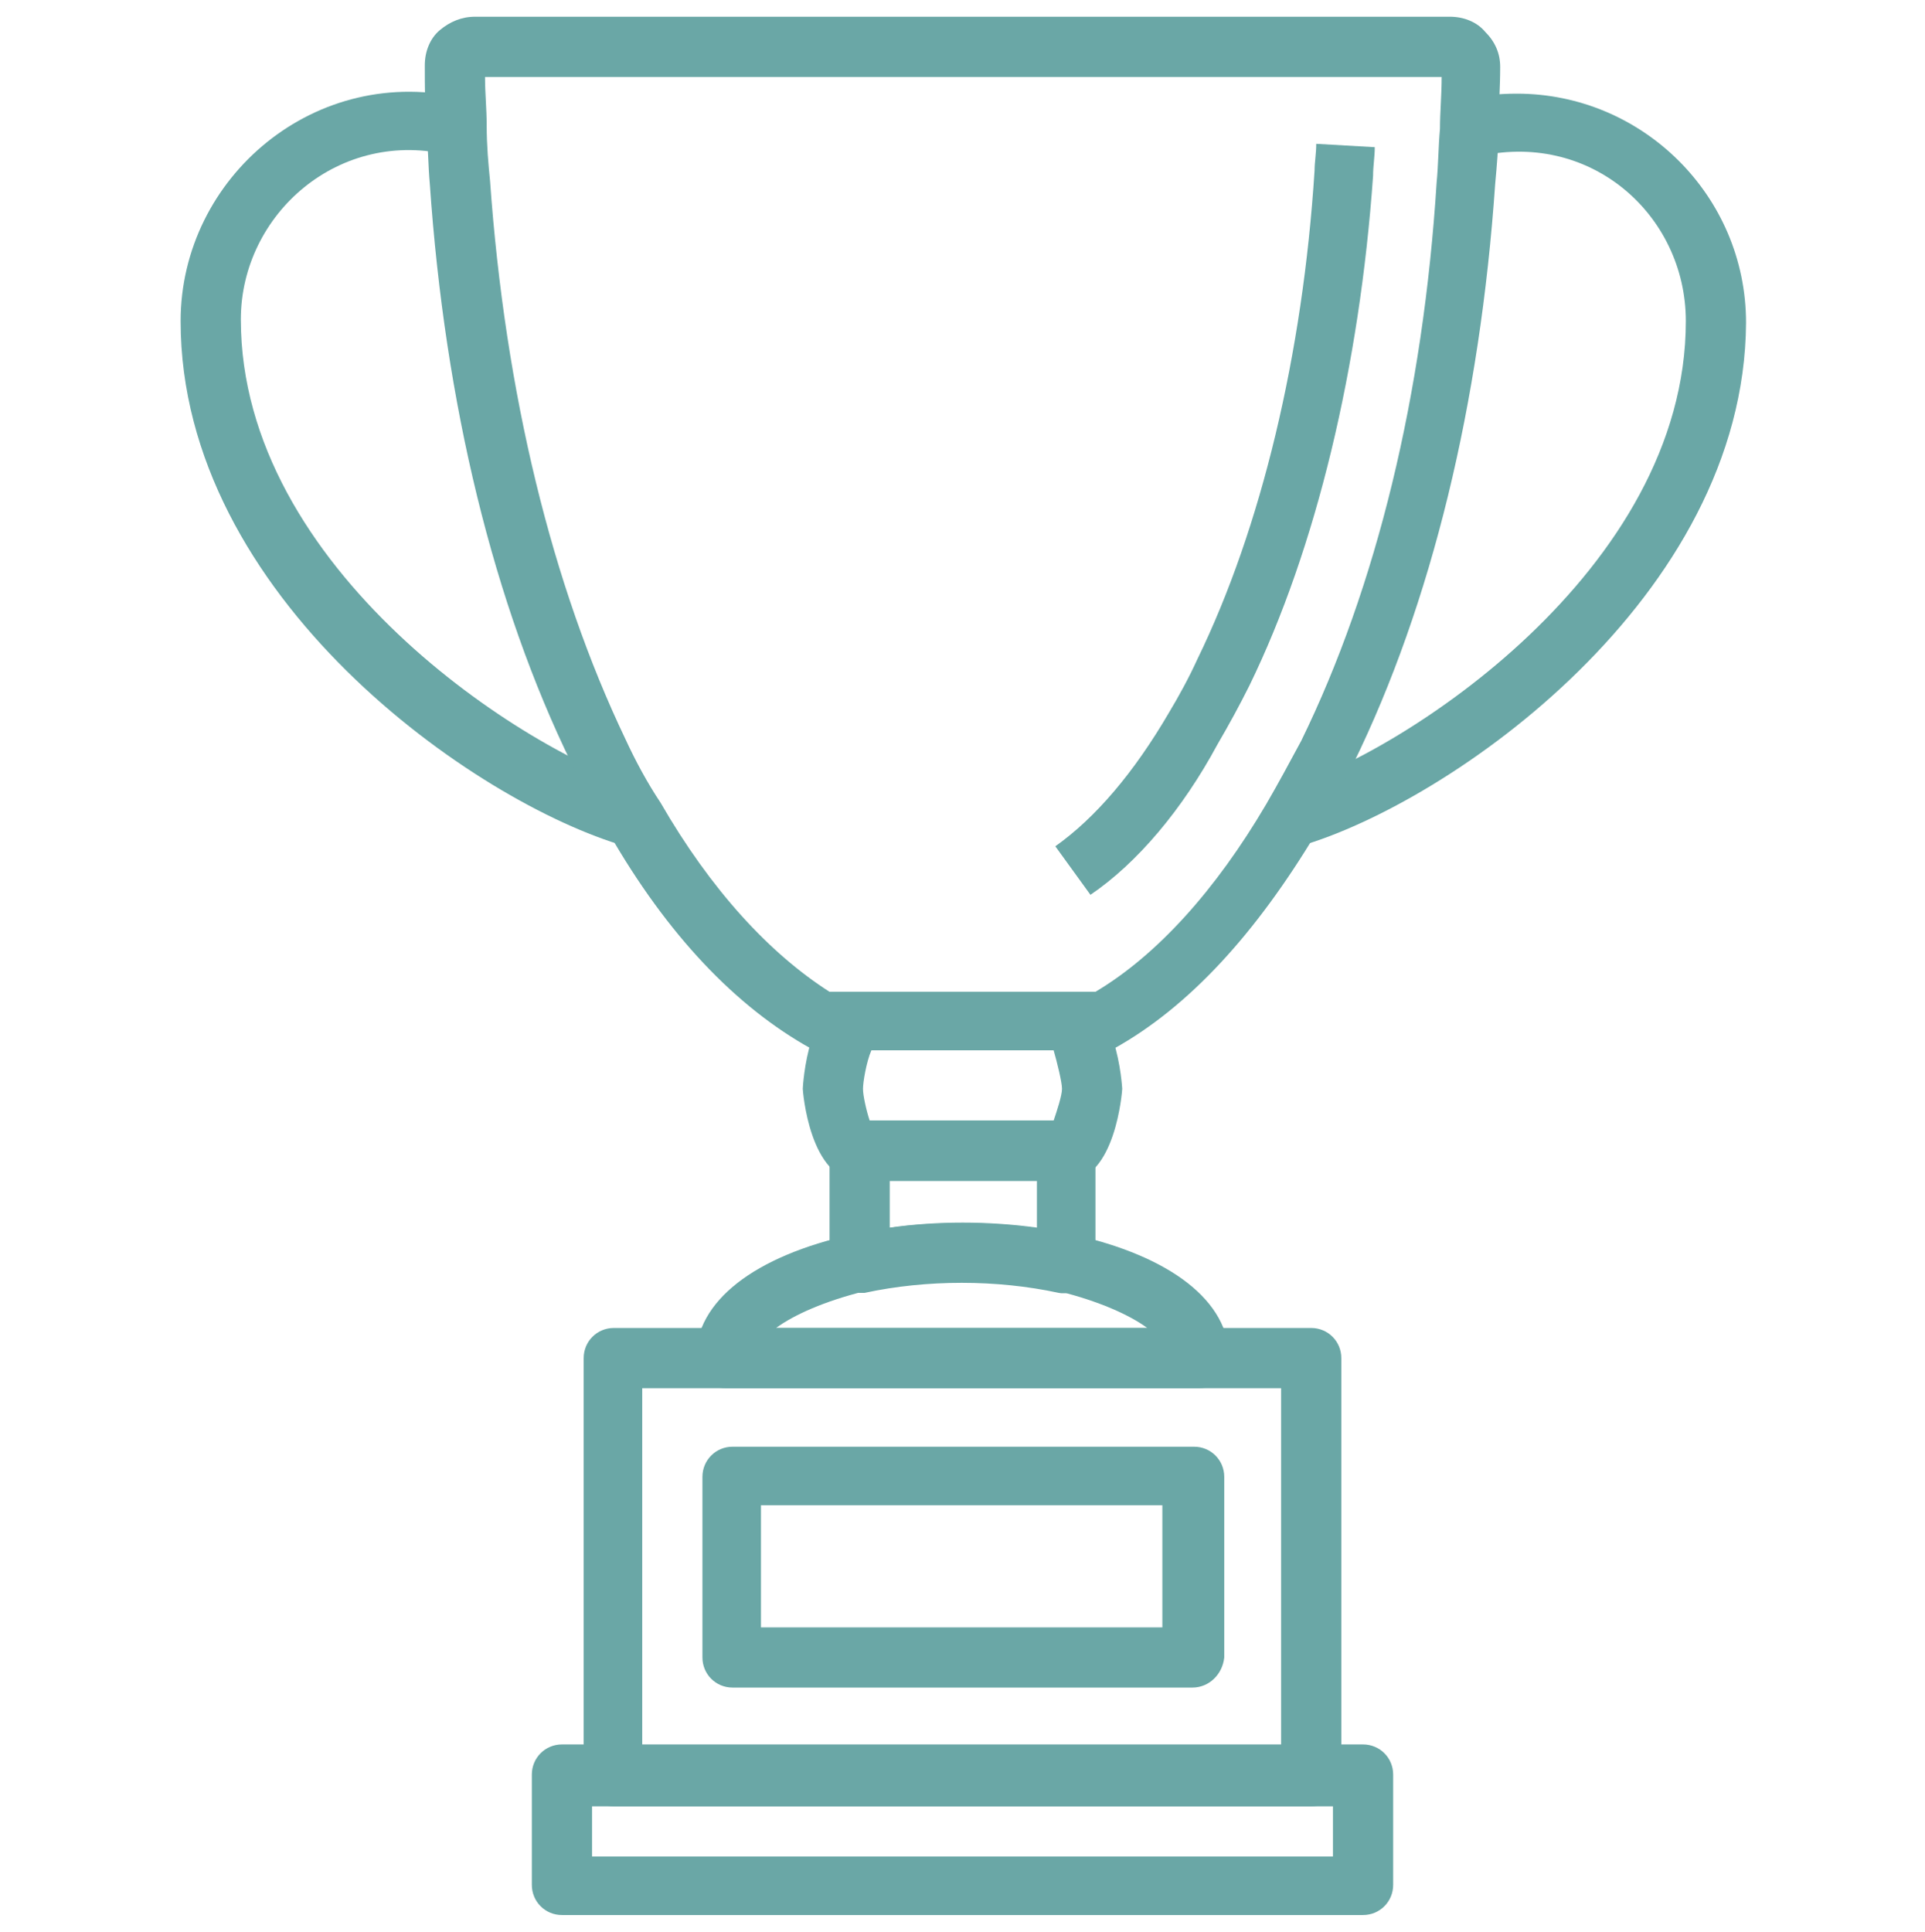
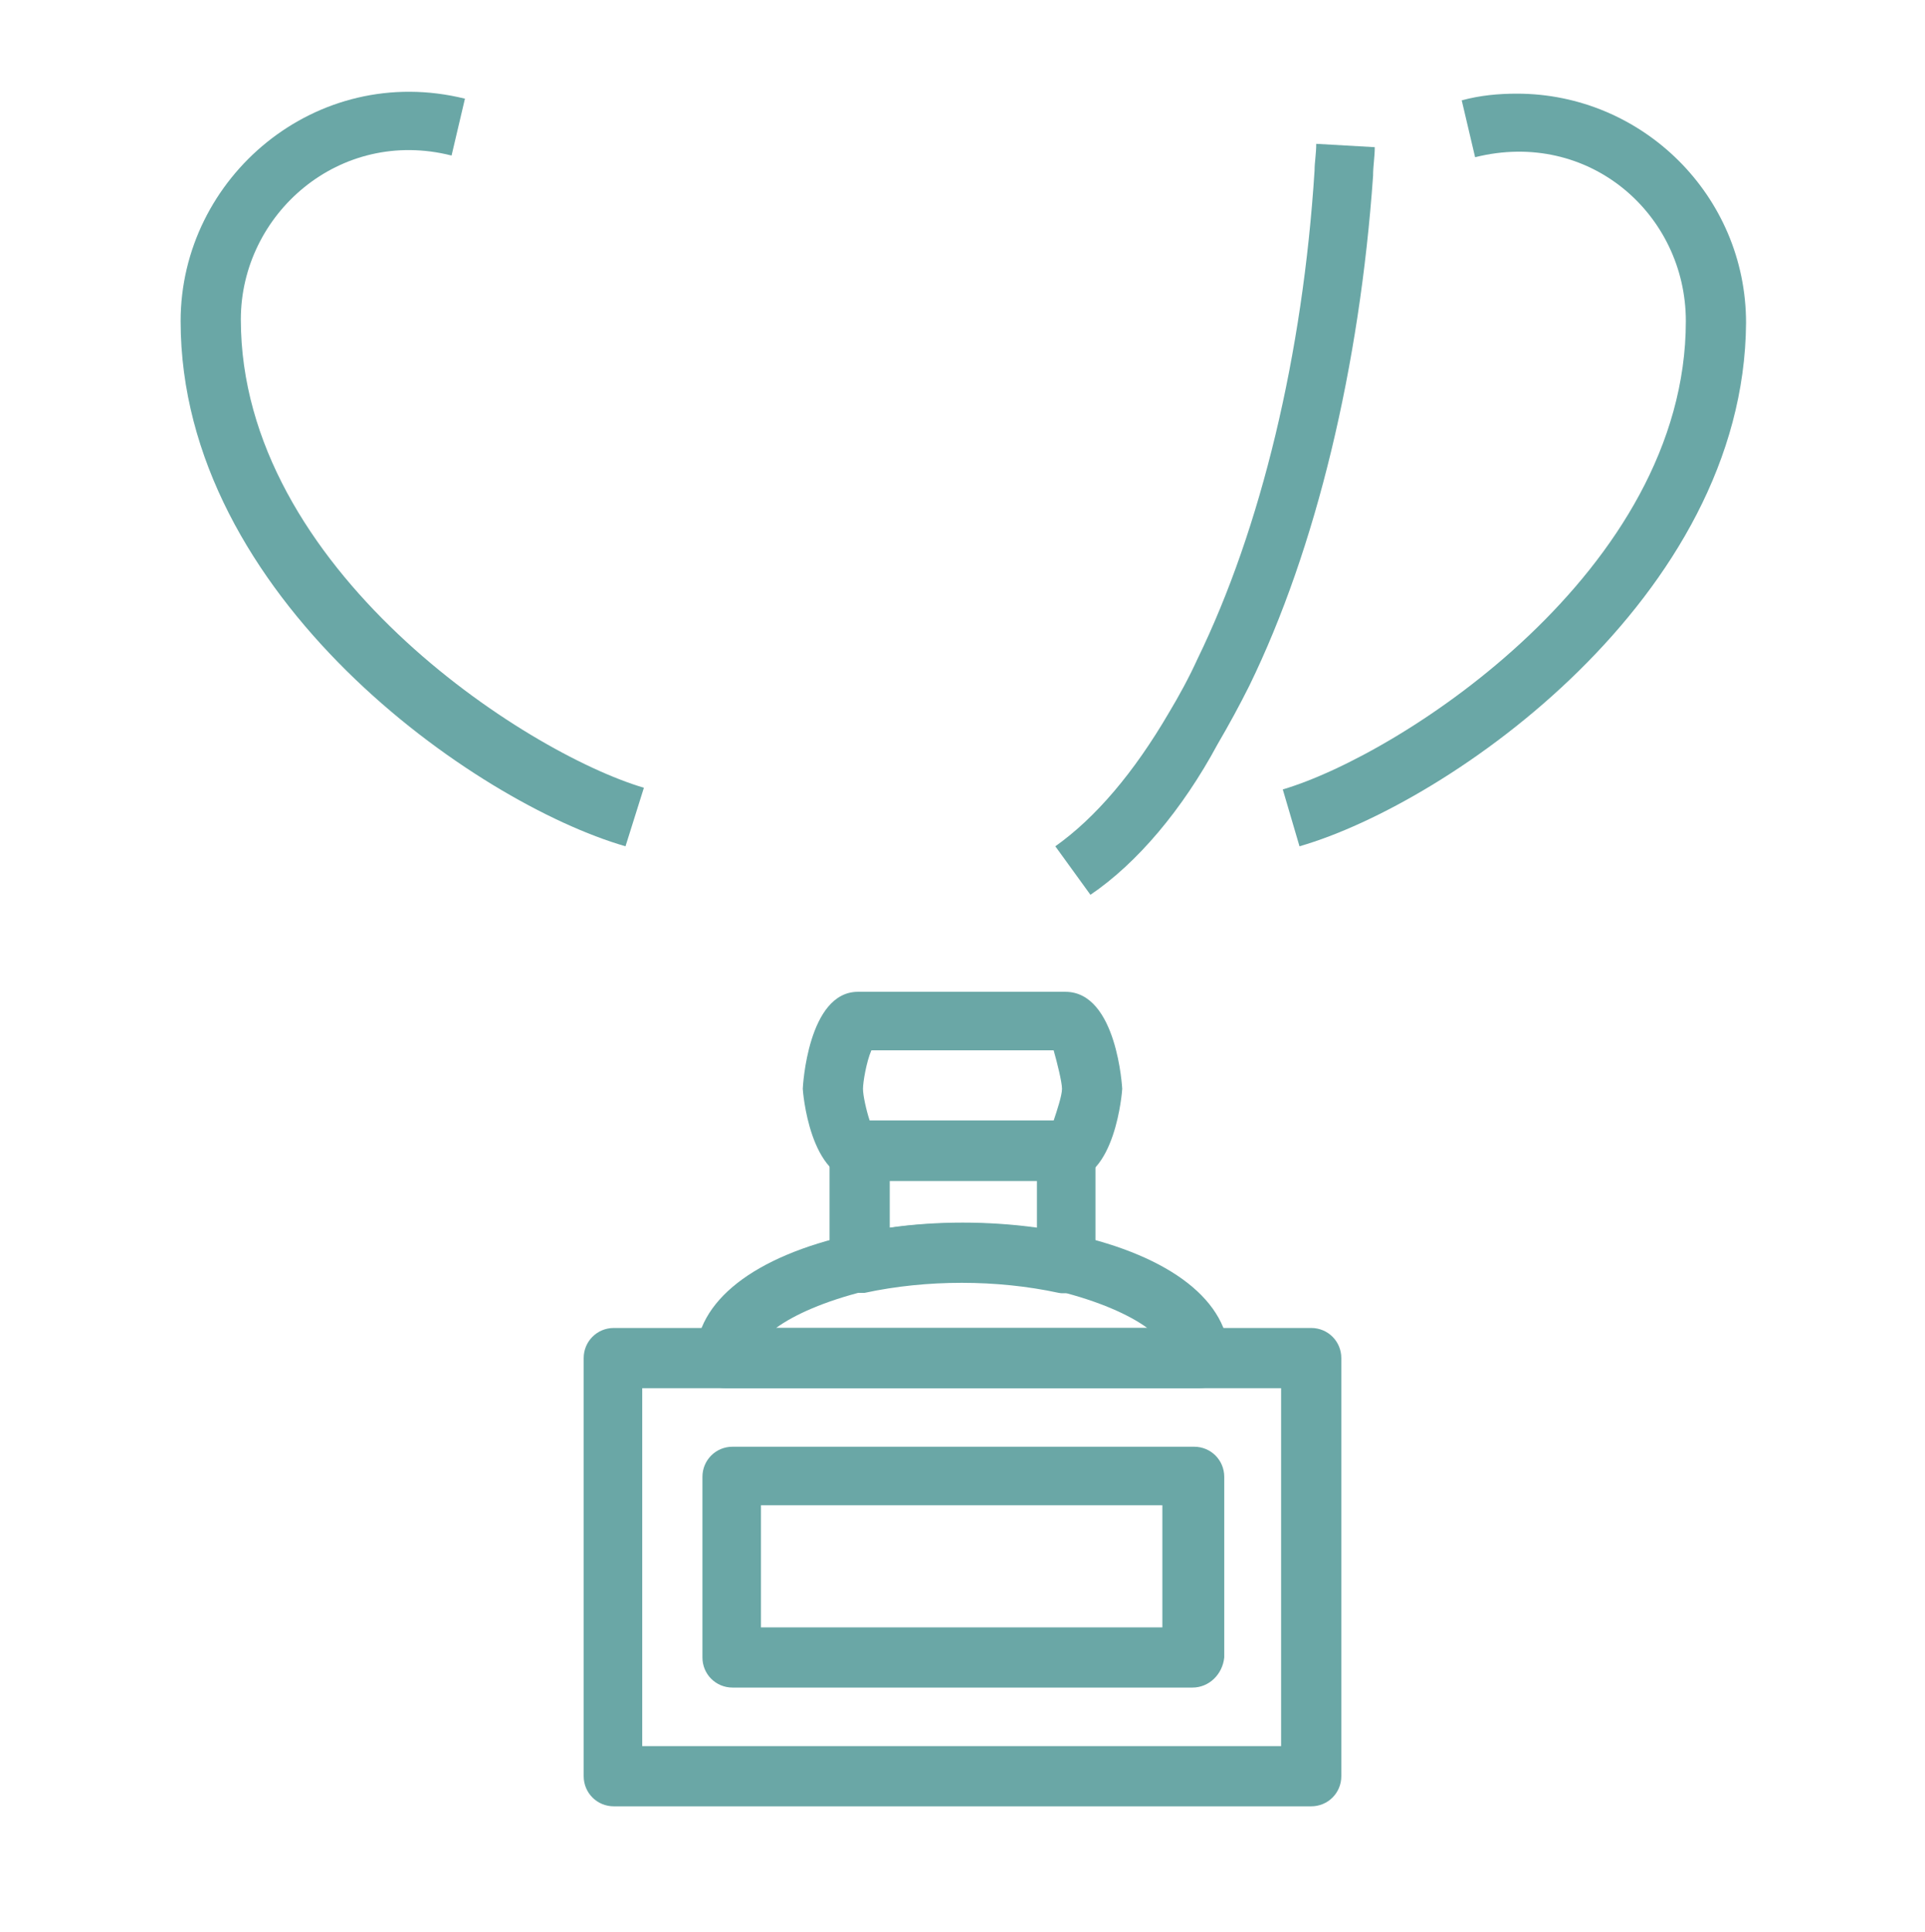
<svg xmlns="http://www.w3.org/2000/svg" id="Слой_1" x="0px" y="0px" viewBox="0 0 115.1 115.5" style="enable-background:new 0 0 115.1 115.5;" xml:space="preserve">
  <style type="text/css"> .st0{fill-rule:evenodd;clip-rule:evenodd;fill:#6AA7A6;} </style>
  <g>
    <path class="st0" d="M77.7,50.6l-1-3.4c7.1-2.1,24.1-13.1,24.1-28c0-6.4-5.8-11.5-12.6-9.8L87.4,6c1.1-0.3,2.2-0.4,3.3-0.4 c7.5,0,13.7,6.1,13.7,13.7C104.3,35.7,86.7,48,77.7,50.6z" />
    <path class="st0" d="M37.4,50.6c-9-2.6-26.6-14.9-26.6-31.4c0-8.6,8.1-15.5,17-13.3l-0.8,3.4c-6.7-1.7-12.6,3.5-12.6,9.8 c0,14.9,17,25.9,24.1,28L37.4,50.6z" />
    <path class="st0" d="M53.2,70.6v2.8c2.8-0.4,5.9-0.4,8.8,0v-2.8L53.2,70.6L53.2,70.6L53.2,70.6z M51.4,77.3c-0.4,0-0.8-0.1-1.1-0.4 c-0.4-0.3-0.7-0.8-0.7-1.4v-6.7c0-1,0.8-1.8,1.8-1.8h12.3c1,0,1.8,0.8,1.8,1.8v6.7c0,0.5-0.2,1-0.7,1.4c-0.4,0.3-1,0.5-1.5,0.4 c-3.7-0.8-7.9-0.8-11.6,0C51.6,77.3,51.5,77.3,51.4,77.3z" />
-     <path class="st0" d="M35.4,111h44.3v-3H35.4V111L35.4,111z M81.5,114.5H33.6c-1,0-1.8-0.8-1.8-1.8v-6.6c0-1,0.8-1.8,1.8-1.8h47.9 c1,0,1.8,0.8,1.8,1.8v6.6C83.3,113.7,82.5,114.5,81.5,114.5z" />
    <path class="st0" d="M38.4,104.4h38.2V83H38.4V104.4L38.4,104.4z M78.4,108H36.7c-1,0-1.8-0.8-1.8-1.8v-25c0-1,0.8-1.8,1.8-1.8 h41.7c1,0,1.8,0.8,1.8,1.8v25C80.2,107.2,79.4,108,78.4,108z" />
    <path class="st0" d="M45.5,97.3h24v-7.3h-24V97.3L45.5,97.3z M71.3,100.9H43.8c-1,0-1.8-0.8-1.8-1.8V88.3c0-1,0.8-1.8,1.8-1.8h27.6 c1,0,1.8,0.8,1.8,1.8v10.8C73.1,100.1,72.3,100.9,71.3,100.9z" />
-     <path class="st0" d="M49.6,59.3c0.6,0,1.8,0,1.8,0h14.1c3.7-2.2,7.2-6.1,10.2-11.2c0.7-1.2,1.4-2.5,2.1-3.8 c4.5-9.2,7.3-20.7,8.1-33.4c0.1-1,0.1-2.1,0.2-3.2c0-1,0.1-2,0.1-3.1H29c0,1,0.1,1.9,0.1,2.9c0,1.2,0.1,2.3,0.2,3.3 c0.9,12.7,3.7,24.2,8.1,33.4c0.6,1.3,1.3,2.6,2.1,3.8C42.5,53.2,46,57,49.6,59.3L49.6,59.3z M65.7,62.9c-0.2,0-0.4,0-0.6-0.1H51.4 c-0.5,0-1,0-1.4,0c-0.5,0.2-1,0.2-1.5-0.1c-4.5-2.5-8.6-6.8-12.1-12.9c-0.8-1.3-1.5-2.7-2.2-4.1c-4.7-9.6-7.6-21.6-8.5-34.7 c-0.1-1.1-0.1-2.2-0.2-3.3c-0.1-1.4-0.1-2.5-0.1-3.8c0-0.8,0.3-1.6,0.9-2.1C26.9,1.3,27.6,1,28.4,1h58.3c0.8,0,1.6,0.3,2.1,0.9 c0.6,0.6,0.9,1.3,0.9,2.1c0,1.3-0.1,2.5-0.1,3.7c0,1.1-0.1,2.2-0.2,3.3c-0.9,13.1-3.8,25.1-8.5,34.7c-0.7,1.4-1.4,2.8-2.2,4.1 c-3.6,6-7.6,10.4-12.1,12.9C66.3,62.8,66,62.9,65.7,62.9z" />
    <path class="st0" d="M65.2,53.5l-2.1-2.9c2.4-1.7,4.7-4.4,6.8-8c0.6-1,1.2-2.1,1.7-3.2c3.8-7.8,6.3-18.2,7-29.2 c0-0.5,0.1-1,0.1-1.6l3.5,0.2c0,0.6-0.1,1.1-0.1,1.7c-0.8,11.4-3.4,22.3-7.4,30.5c-0.6,1.2-1.2,2.3-1.9,3.5 C70.7,48.4,68,51.6,65.2,53.5z" />
    <path class="st0" d="M52,67h11c0.2-0.6,0.5-1.5,0.5-1.9c0-0.4-0.3-1.6-0.5-2.3H52.1c-0.3,0.7-0.5,1.9-0.5,2.3 C51.6,65.5,51.8,66.4,52,67L52,67z M63.8,70.6H51.4c-3,0-3.4-5.4-3.4-5.5c0-0.1,0.3-5.8,3.3-5.8h12.4c3.1,0,3.4,5.8,3.4,5.8 C67.1,65.2,66.7,70.6,63.8,70.6z" />
    <path class="st0" d="M46.4,79.4h22.2c-1.1-0.8-2.9-1.6-5.3-2.2c-3.6-0.8-7.9-0.8-11.6,0l0,0C49.3,77.8,47.5,78.6,46.4,79.4 L46.4,79.4z M71.7,83H43.4c-1,0-1.8-0.8-1.8-1.8c0-3.4,3.5-6.1,9.4-7.4l0,0c4.1-0.9,8.9-0.9,13.1,0c5.9,1.3,9.4,4,9.4,7.4 C73.5,82.2,72.7,83,71.7,83z" />
  </g>
</svg>